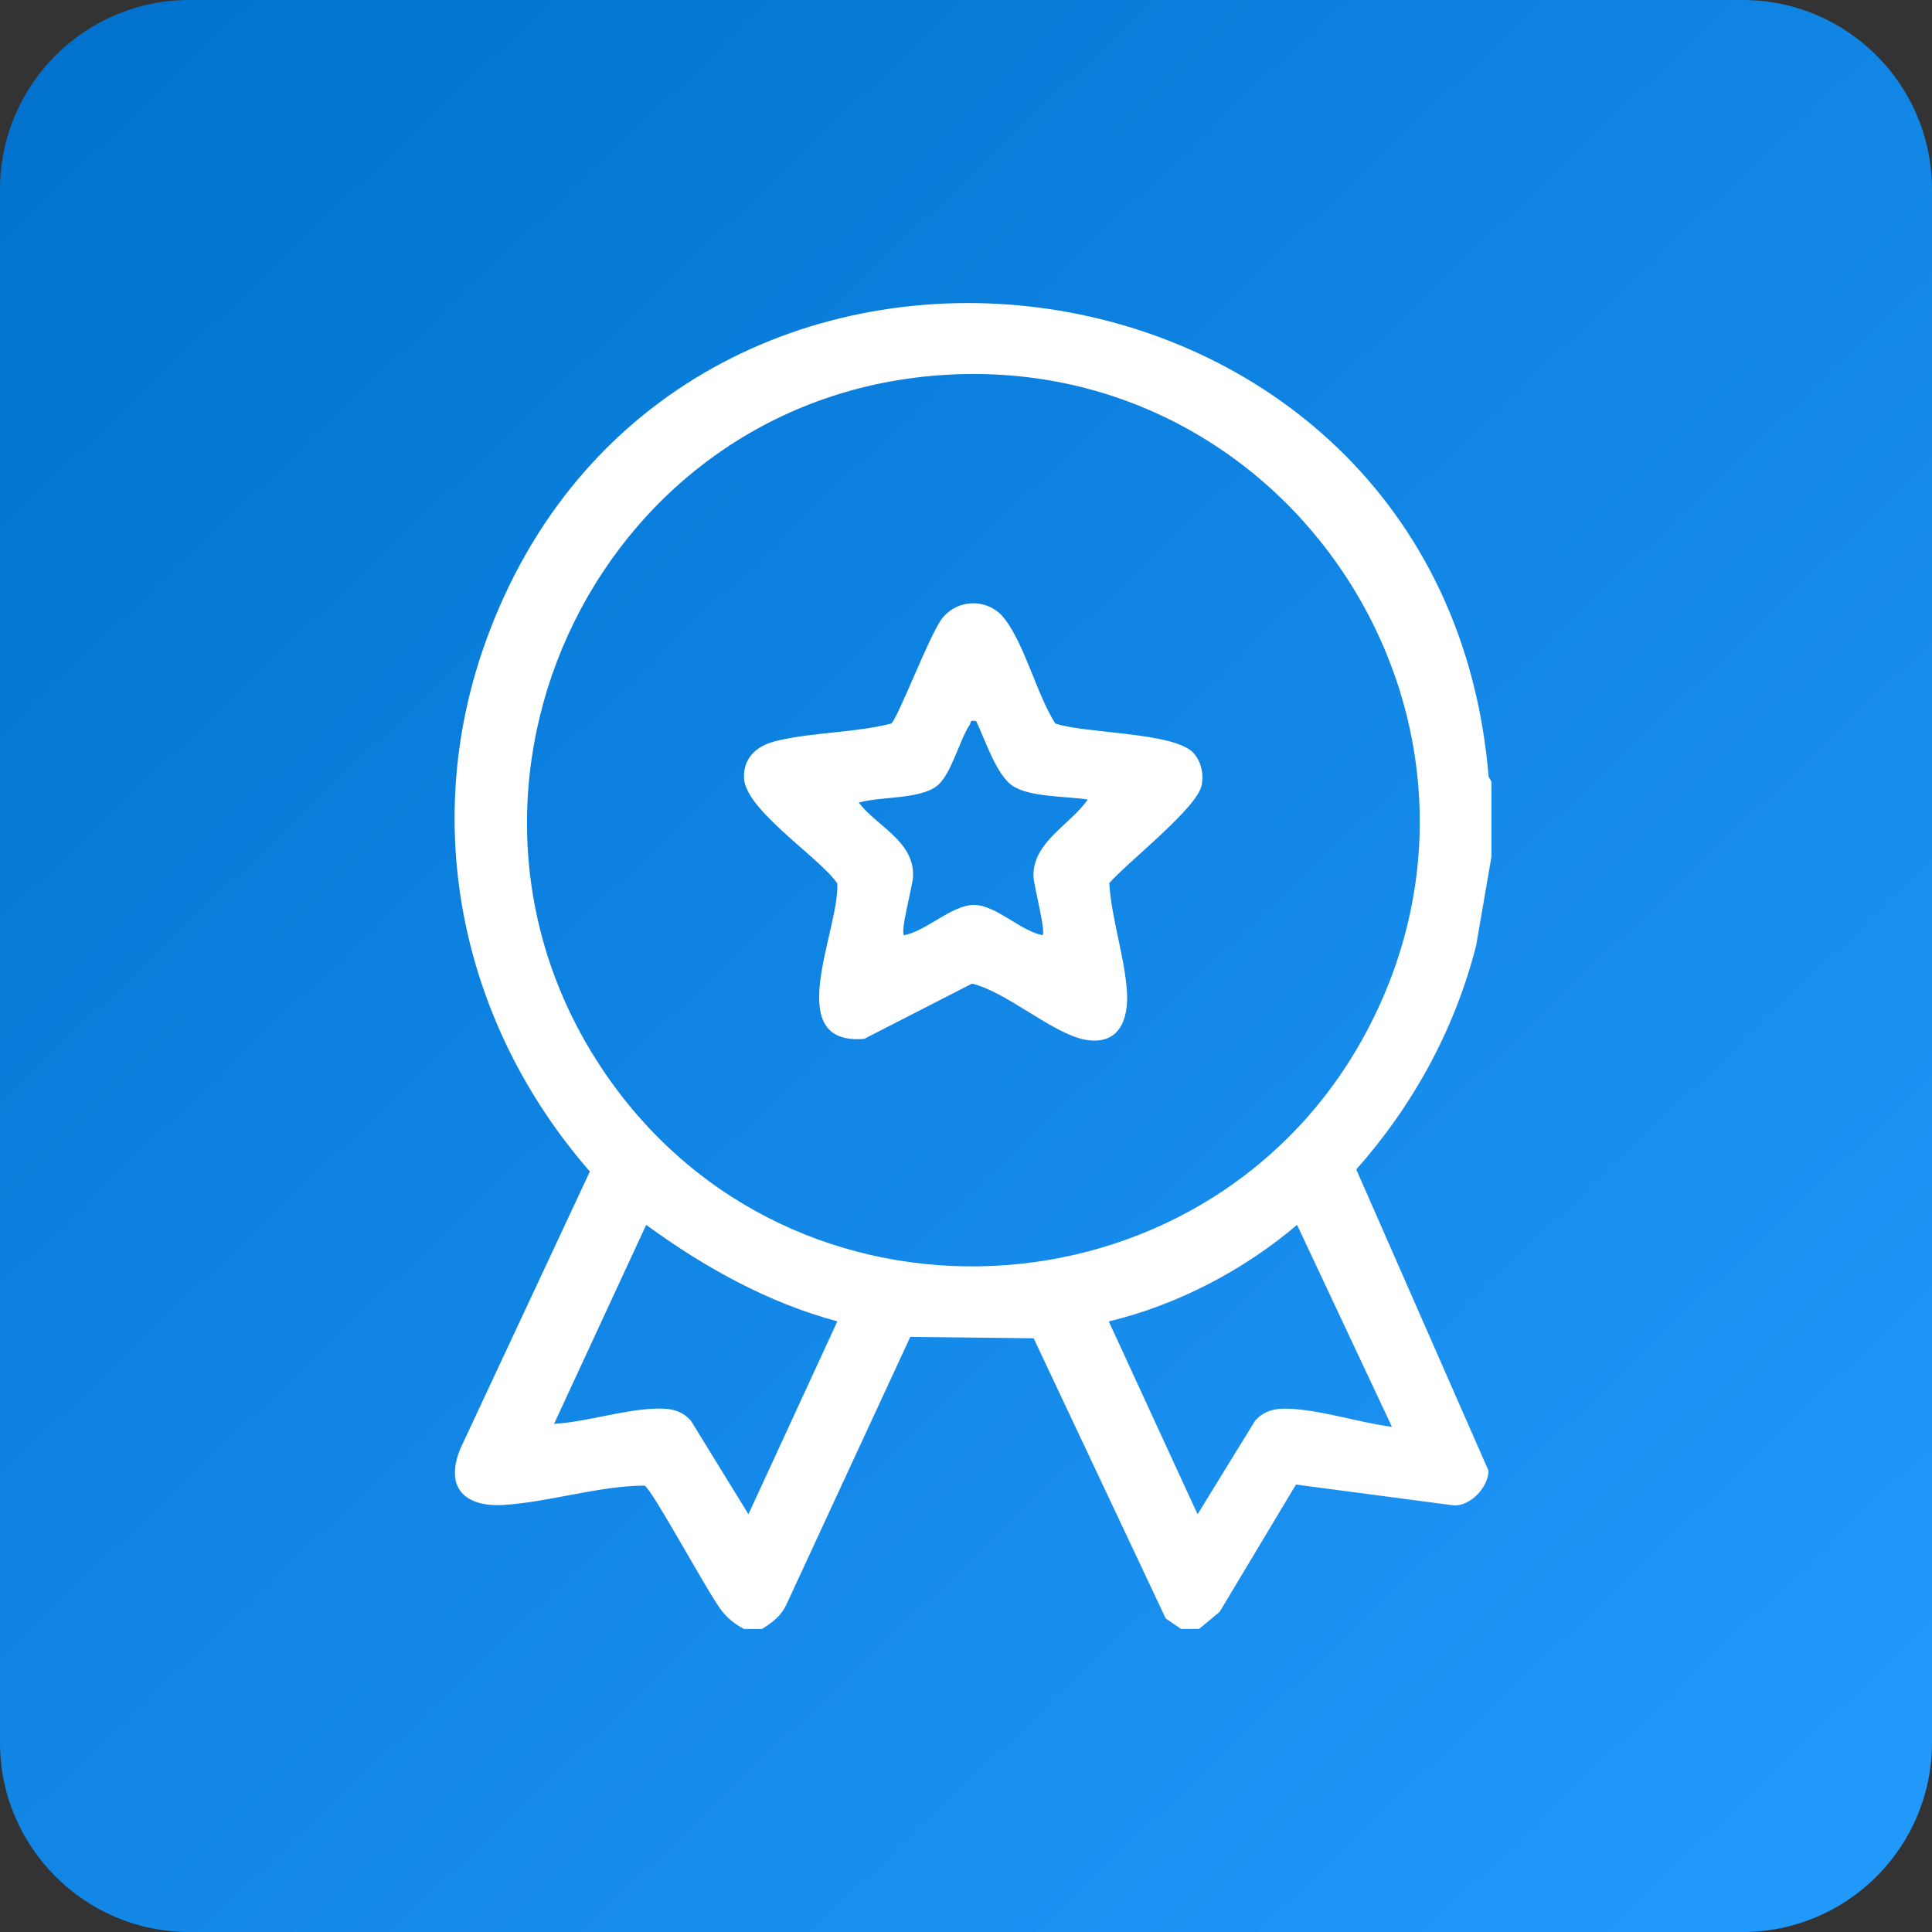
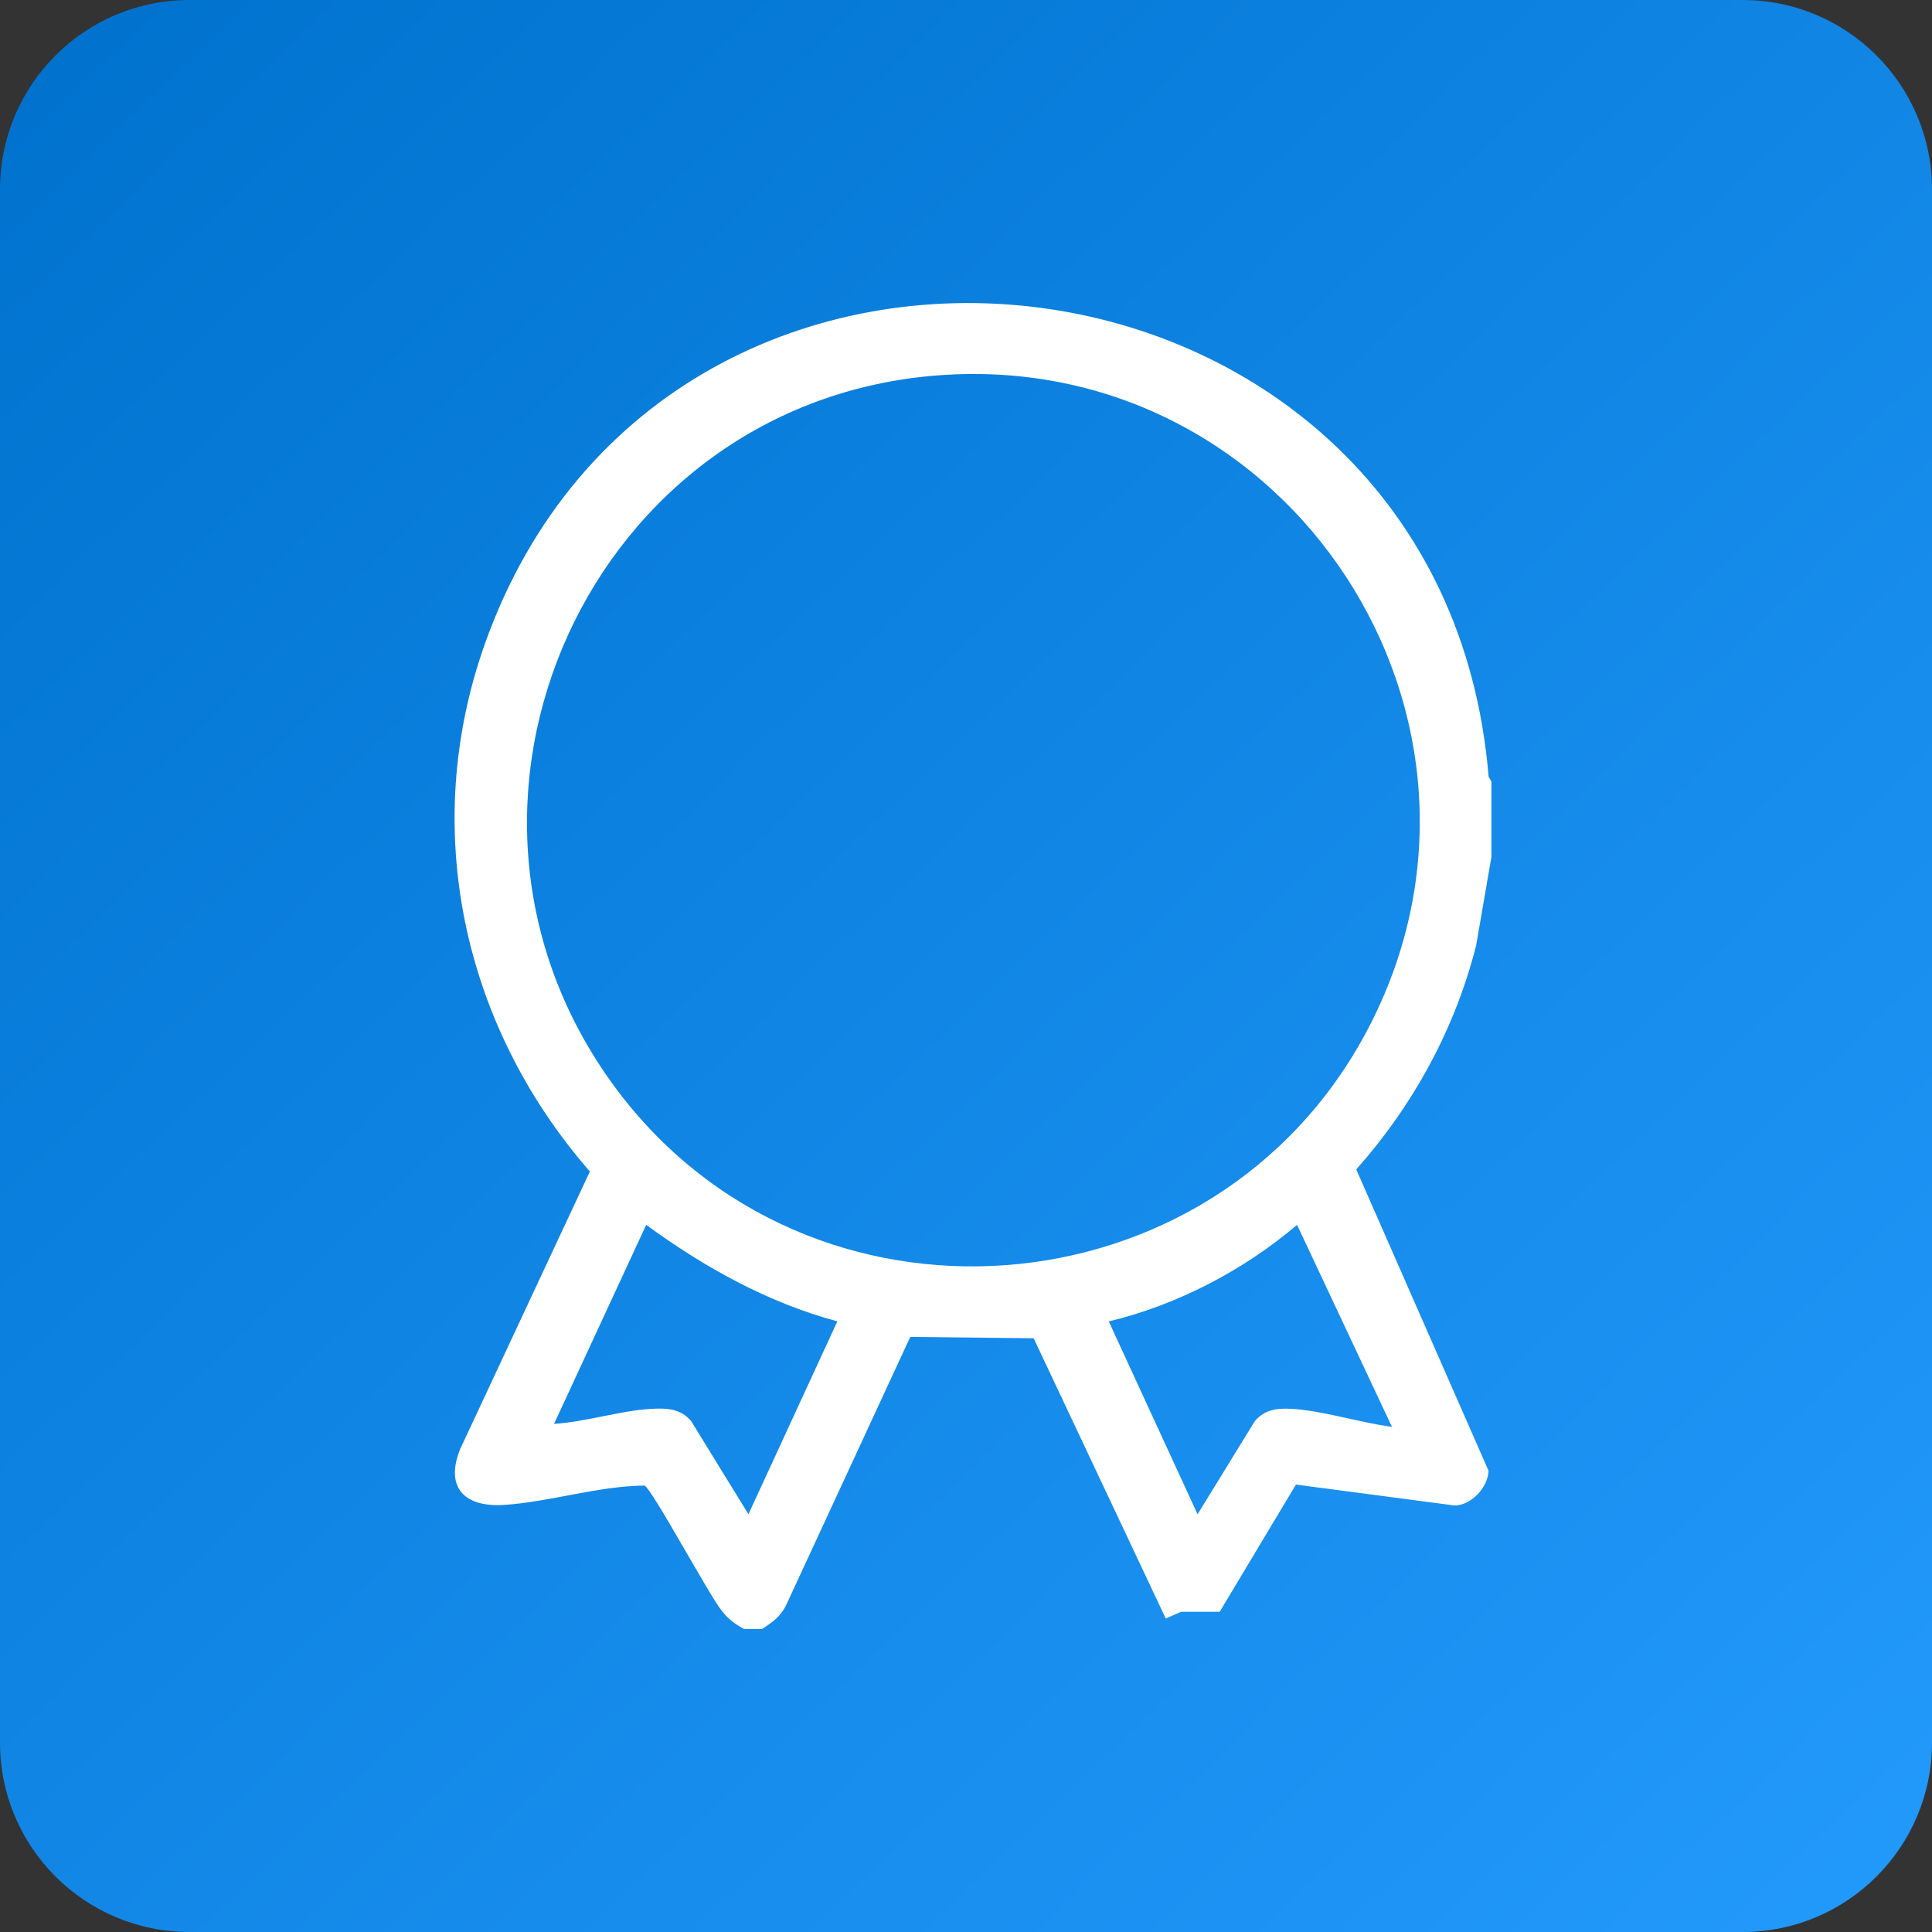
<svg xmlns="http://www.w3.org/2000/svg" width="51" height="51" viewBox="0 0 51 51" fill="none">
  <rect x="0" y="0" width="51" height="51" fill="#333333" stroke="none" />
  <g id="Group 110">
    <path id="Rectangle 62" d="M0 5C0 2.239 2.239 0 5 0H46C48.761 0 51 2.239 51 5V46C51 48.761 48.761 51 46 51H5C2.239 51 0 48.761 0 46V5Z" fill="url(#paint0_linear_91_38)" />
    <g id="Gx6J2s.tif">
      <g id="Group">
-         <path id="Vector" d="M39.37 20.629V22.619L38.966 24.962C38.404 27.169 37.305 29.176 35.802 30.87L39.292 38.82C39.293 39.251 38.823 39.758 38.379 39.739L34.21 39.189L32.196 42.548L31.653 42.999H31.176L30.773 42.725L27.286 35.327L24.029 35.291L20.768 42.337C20.619 42.663 20.406 42.815 20.118 43H19.64C19.398 42.872 19.22 42.734 19.049 42.517C18.696 42.067 17.217 39.315 17.015 39.216C15.804 39.223 14.509 39.649 13.306 39.726C12.267 39.793 11.736 39.272 12.148 38.25L15.571 30.925C12.218 27.08 11.071 21.871 12.796 17.006C17.648 3.322 38.084 5.824 39.296 20.503L39.369 20.629H39.37ZM24.794 9.906C15.582 10.583 10.73 21.242 16.232 28.696C21.332 35.607 32.034 34.806 36.07 27.238C40.451 19.022 34.033 9.226 24.794 9.906ZM22.105 34.881C20.264 34.385 18.588 33.452 17.058 32.333L14.626 37.586C15.465 37.537 16.389 37.231 17.212 37.189C17.613 37.169 17.962 37.185 18.242 37.509L19.757 39.972L22.104 34.88L22.105 34.881ZM36.744 37.665L34.239 32.333C32.834 33.53 31.07 34.451 29.269 34.882L31.613 39.973L33.127 37.51C33.384 37.212 33.704 37.17 34.077 37.189C34.907 37.232 35.904 37.557 36.743 37.665H36.744Z" fill="white" />
-         <path id="Vector_2" d="M27.859 19.099C28.637 19.367 30.986 19.323 31.501 19.872C31.709 20.094 31.78 20.438 31.721 20.73C31.594 21.342 29.753 22.766 29.282 23.313C29.339 24.244 29.685 25.249 29.748 26.164C29.8 26.925 29.53 27.615 28.633 27.443C27.785 27.281 26.556 26.175 25.658 25.965L22.814 27.423C20.593 27.609 22.174 24.534 22.101 23.316C21.613 22.616 19.638 21.359 19.638 20.512C19.638 19.95 20.019 19.671 20.516 19.553C21.459 19.329 22.57 19.342 23.525 19.101C23.696 18.978 24.531 16.771 24.861 16.337C25.278 15.79 26.102 15.786 26.522 16.337C27.06 17.042 27.366 18.324 27.858 19.101L27.859 19.099ZM25.771 19.037C25.585 18.997 25.644 19.063 25.593 19.14C25.314 19.571 25.109 20.45 24.734 20.745C24.274 21.107 23.237 21.02 22.669 21.187C23.153 21.82 24.135 22.205 24.103 23.132C24.094 23.384 23.76 24.572 23.863 24.688C24.457 24.579 25.144 23.87 25.729 23.889C26.314 23.907 26.932 24.571 27.521 24.688C27.614 24.583 27.288 23.387 27.281 23.132C27.256 22.235 28.257 21.765 28.715 21.107C28.157 21.014 27.191 21.05 26.73 20.744C26.301 20.46 25.996 19.506 25.77 19.037L25.771 19.037Z" fill="white" />
+         <path id="Vector" d="M39.37 20.629V22.619L38.966 24.962C38.404 27.169 37.305 29.176 35.802 30.87L39.292 38.82C39.293 39.251 38.823 39.758 38.379 39.739L34.21 39.189L32.196 42.548H31.176L30.773 42.725L27.286 35.327L24.029 35.291L20.768 42.337C20.619 42.663 20.406 42.815 20.118 43H19.64C19.398 42.872 19.22 42.734 19.049 42.517C18.696 42.067 17.217 39.315 17.015 39.216C15.804 39.223 14.509 39.649 13.306 39.726C12.267 39.793 11.736 39.272 12.148 38.25L15.571 30.925C12.218 27.08 11.071 21.871 12.796 17.006C17.648 3.322 38.084 5.824 39.296 20.503L39.369 20.629H39.37ZM24.794 9.906C15.582 10.583 10.73 21.242 16.232 28.696C21.332 35.607 32.034 34.806 36.07 27.238C40.451 19.022 34.033 9.226 24.794 9.906ZM22.105 34.881C20.264 34.385 18.588 33.452 17.058 32.333L14.626 37.586C15.465 37.537 16.389 37.231 17.212 37.189C17.613 37.169 17.962 37.185 18.242 37.509L19.757 39.972L22.104 34.88L22.105 34.881ZM36.744 37.665L34.239 32.333C32.834 33.53 31.07 34.451 29.269 34.882L31.613 39.973L33.127 37.51C33.384 37.212 33.704 37.17 34.077 37.189C34.907 37.232 35.904 37.557 36.743 37.665H36.744Z" fill="white" />
      </g>
    </g>
  </g>
  <defs>
    <linearGradient id="paint0_linear_91_38" x1="1.137" y1="-6.54391e-08" x2="49.863" y2="51" gradientUnits="userSpaceOnUse">
      <stop stop-color="#0072CE" />
      <stop offset="1" stop-color="#229AFC" />
    </linearGradient>
  </defs>
</svg>